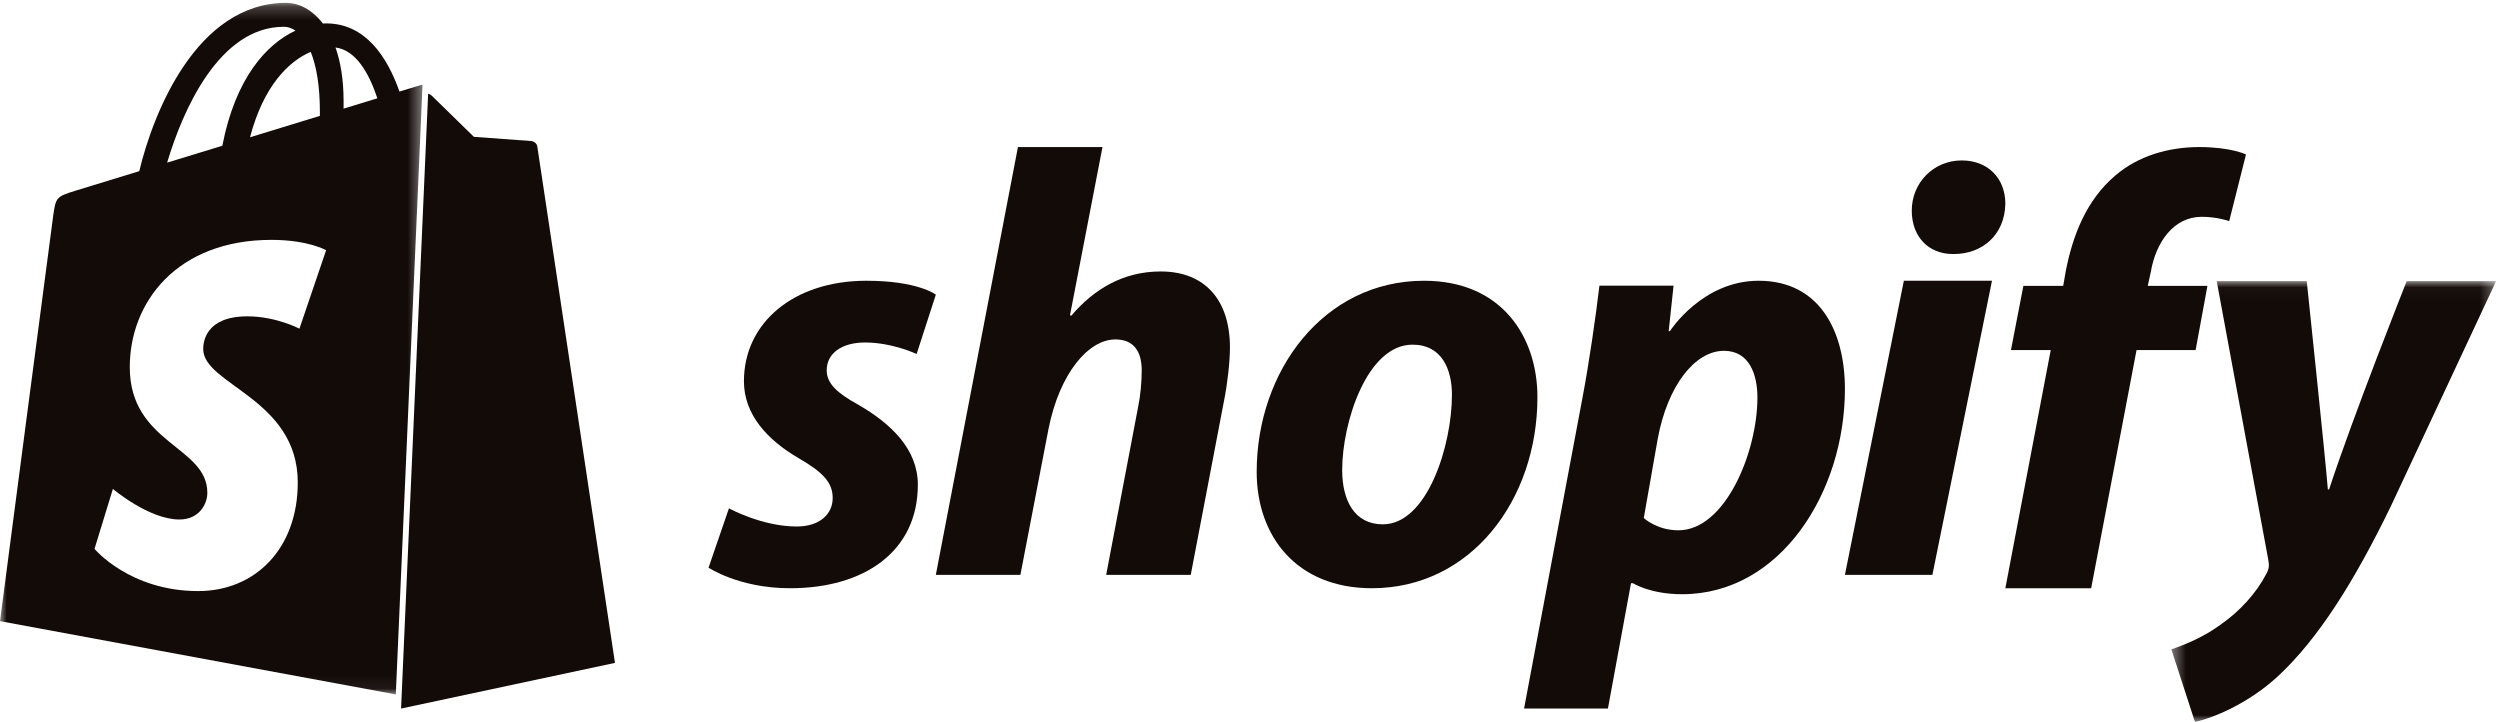
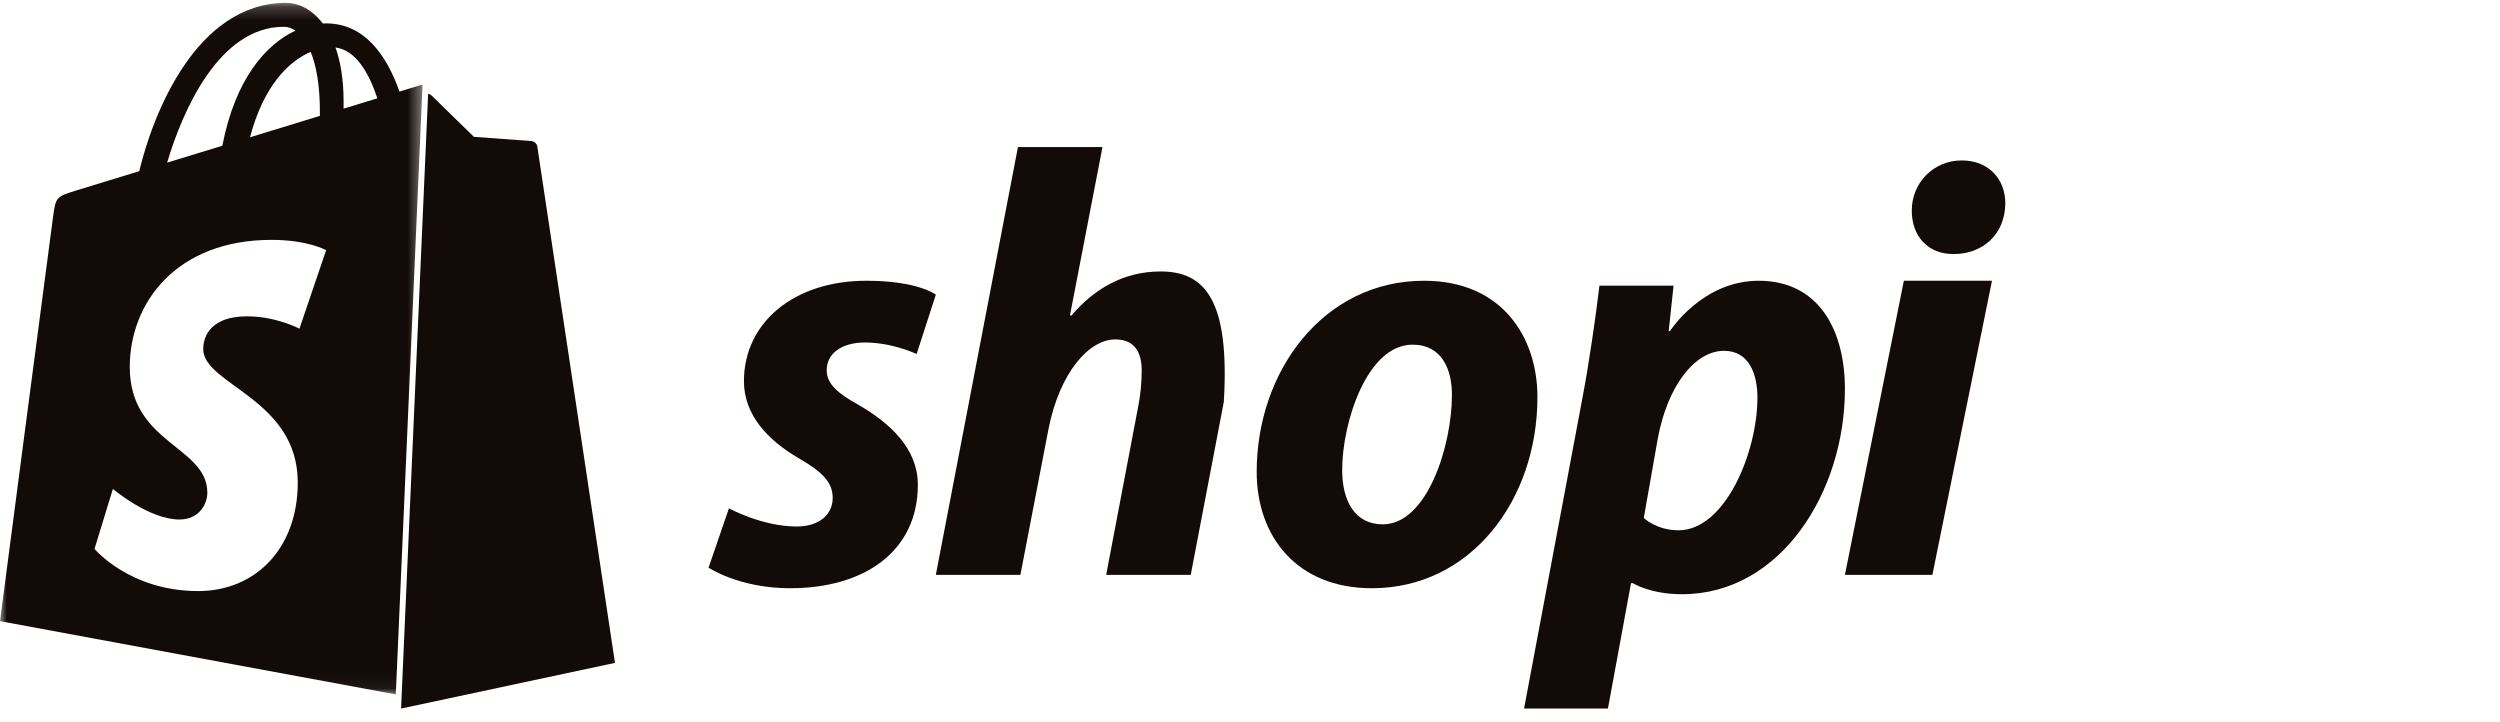
<svg xmlns="http://www.w3.org/2000/svg" xmlns:xlink="http://www.w3.org/1999/xlink" width="187px" height="54px" viewBox="0 0 187 54" version="1.1">
  <title>Page 1</title>
  <desc>Created with Sketch.</desc>
  <defs>
-     <polygon id="path-1" points="0.418 0.028 24.709 0.028 24.709 33 0.418 33" />
    <polygon id="path-3" points="0 0.211 31.605 0.211 31.605 51.943 0 51.943" />
  </defs>
  <g id="Welcome" stroke="none" stroke-width="1" fill="none" fill-rule="evenodd">
    <g id="Desktop-Copy" transform="translate(-709, -2482)">
      <g id="Sponsors" transform="translate(0, 2322)">
        <g id="Group-3" transform="translate(113, 142)">
          <g id="Page-1" transform="translate(596, 18)">
            <path d="M64.214,30.281 C62.644,29.421 61.837,28.697 61.837,27.701 C61.837,26.433 62.958,25.618 64.707,25.618 C66.745,25.618 68.564,26.478 68.564,26.478 L70,22.041 C70,22.041 68.68,21 64.797,21 C59.392,21 55.646,24.124 55.646,28.516 C55.646,31.006 57.396,32.907 59.728,34.266 C61.612,35.352 62.285,36.123 62.285,37.254 C62.285,38.431 61.343,39.382 59.594,39.382 C56.988,39.382 54.525,38.023 54.525,38.023 L53,42.461 C53,42.461 55.274,44 59.1,44 C64.663,44 68.655,41.238 68.655,36.258 C68.655,33.587 66.636,31.685 64.214,30.281" id="Fill-1" fill="#130B08" />
-             <path d="M86.821,20.305 C84.025,20.305 81.825,21.621 80.129,23.618 L80.037,23.573 L82.466,11 L76.142,11 L70,43 L76.325,43 L78.433,32.061 C79.258,27.93 81.412,25.389 83.429,25.389 C84.85,25.389 85.4,26.342 85.4,27.704 C85.4,28.566 85.308,29.61 85.125,30.473 L82.742,43 L89.067,43 L91.541,30.064 C91.816,28.702 92,27.068 92,25.979 C92,22.438 90.12,20.305 86.821,20.305" id="Fill-3" fill="#130B08" />
+             <path d="M86.821,20.305 C84.025,20.305 81.825,21.621 80.129,23.618 L80.037,23.573 L82.466,11 L76.142,11 L70,43 L76.325,43 L78.433,32.061 C79.258,27.93 81.412,25.389 83.429,25.389 C84.85,25.389 85.4,26.342 85.4,27.704 C85.4,28.566 85.308,29.61 85.125,30.473 L82.742,43 L89.067,43 L91.541,30.064 C92,22.438 90.12,20.305 86.821,20.305" id="Fill-3" fill="#130B08" />
            <path d="M103.434,39.22 C101.303,39.22 100.395,37.416 100.395,35.161 C100.395,31.598 102.255,25.781 105.657,25.781 C107.879,25.781 108.605,27.674 108.605,29.524 C108.605,33.357 106.745,39.22 103.434,39.22 M106.518,21 C98.99,21 94,27.765 94,35.296 C94,40.122 96.994,44 102.618,44 C110.011,44 115,37.416 115,29.704 C115,25.239 112.37,21 106.518,21" id="Fill-5" fill="#130B08" />
            <path d="M125.546,39.666 C123.917,39.666 122.955,38.747 122.955,38.747 L124,32.816 C124.728,28.862 126.773,26.241 128.955,26.241 C130.864,26.241 131.455,28.035 131.455,29.736 C131.455,33.828 129.045,39.666 125.546,39.666 M131.546,21 C127.312,21 124.909,24.77 124.909,24.77 L124.818,24.77 L125.182,21.368 L119.637,21.368 C119.364,23.666 118.864,27.161 118.364,29.782 L114,53 L120.273,53 L122,43.621 L122.137,43.621 C122.137,43.621 123.425,44.448 125.819,44.448 C133.182,44.448 138,36.816 138,29.092 C138,24.816 136.136,21 131.546,21" id="Fill-7" fill="#130B08" />
            <path d="M146.736,12 C144.656,12 143,13.644 143,15.758 C143,17.684 144.229,19 146.075,19 L146.169,19 C148.203,19 149.953,17.637 150,15.241 C150,13.362 148.723,12 146.736,12" id="Fill-9" fill="#130B08" />
            <polygon id="Fill-11" fill="#130B08" points="138 43 144.543 43 149 21 142.409 21" />
-             <path d="M165.116,21.385 L160.651,21.385 L160.884,20.323 C161.256,18.154 162.558,16.216 164.698,16.216 C165.841,16.216 166.744,16.539 166.744,16.539 L168,11.554 C168,11.554 166.884,11 164.511,11 C162.233,11 159.953,11.646 158.232,13.123 C156.047,14.969 155.024,17.647 154.512,20.323 L154.326,21.385 L151.349,21.385 L150.419,26.185 L153.395,26.185 L150,44 L156.419,44 L159.814,26.185 L164.232,26.185 L165.116,21.385 Z" id="Fill-13" fill="#130B08" />
            <g id="Group-17" transform="translate(162, 21)">
              <mask id="mask-2" fill="white">
                <use xlink:href="#path-1" />
              </mask>
              <g id="Clip-16" />
-               <path d="M18.021,0.028 C18.021,0.028 14.015,10.108 12.216,15.609 L12.123,15.609 C12,13.838 10.544,0.028 10.544,0.028 L3.809,0.028 L7.664,20.85 C7.757,21.314 7.71,21.592 7.525,21.916 C6.782,23.354 5.528,24.745 4.041,25.765 C2.834,26.647 1.487,27.203 0.418,27.574 L2.183,33 C3.484,32.722 6.178,31.655 8.454,29.522 C11.38,26.786 14.074,22.566 16.86,16.815 L24.709,0.028 L18.021,0.028 Z" id="Fill-15" fill="#130B08" mask="url(#mask-2)" />
            </g>
            <path d="M30,53 L46,49.583 C46,49.583 40.23,11.236 40.193,10.973 C40.157,10.71 39.922,10.565 39.729,10.549 C39.536,10.533 35.447,10.235 35.447,10.235 C35.447,10.235 32.607,7.465 32.296,7.158 C32.22,7.084 32.127,7.033 32.025,7 L30,53 Z" id="Fill-18" fill="#130B08" />
            <g id="Group-22">
              <mask id="mask-4" fill="white">
                <use xlink:href="#path-3" />
              </mask>
              <g id="Clip-21" />
              <path d="M25.096,3.553 C26.592,3.739 27.588,5.42 28.228,7.354 C27.478,7.584 26.624,7.844 25.699,8.127 C25.7,7.951 25.701,7.778 25.701,7.589 C25.701,5.937 25.469,4.607 25.096,3.553 Z M22.398,24.585 C22.398,24.585 20.648,23.662 18.503,23.662 C15.358,23.662 15.2,25.612 15.2,26.104 C15.2,28.784 22.273,29.811 22.273,36.09 C22.273,41.03 19.102,44.212 14.825,44.212 C9.694,44.212 7.07,41.056 7.07,41.056 L8.444,36.571 C8.444,36.571 11.141,38.859 13.418,38.859 C14.904,38.859 15.509,37.702 15.509,36.857 C15.509,33.36 9.707,33.204 9.707,27.458 C9.707,22.622 13.22,17.942 20.312,17.942 C23.045,17.942 24.394,18.716 24.394,18.716 L22.398,24.585 Z M21.233,2.003 C21.525,2.003 21.819,2.1 22.101,2.292 C19.934,3.299 17.612,5.836 16.631,10.901 C15.198,11.34 13.797,11.768 12.502,12.165 C13.65,8.301 16.378,2.003 21.233,2.003 Z M23.928,8.38 C23.928,8.481 23.927,8.575 23.926,8.669 C22.281,9.173 20.493,9.719 18.702,10.268 C19.708,6.432 21.593,4.58 23.242,3.88 C23.658,4.91 23.928,6.387 23.928,8.38 Z M31.605,6.336 C31.544,6.347 31.488,6.359 31.446,6.371 C31.412,6.381 30.835,6.557 29.88,6.849 C28.946,4.192 27.296,1.75 24.394,1.75 C24.314,1.75 24.232,1.753 24.149,1.758 C23.324,0.68 22.302,0.211 21.419,0.211 C14.659,0.211 11.43,8.56 10.417,12.803 C7.791,13.607 5.925,14.178 5.686,14.252 C4.22,14.707 4.174,14.752 3.982,16.117 C3.836,17.151 -4.21052632e-05,46.462 -4.21052632e-05,46.462 L29.606,51.943 L31.605,6.336 Z" id="Fill-20" fill="#130B08" mask="url(#mask-4)" />
            </g>
          </g>
        </g>
      </g>
    </g>
  </g>
</svg>